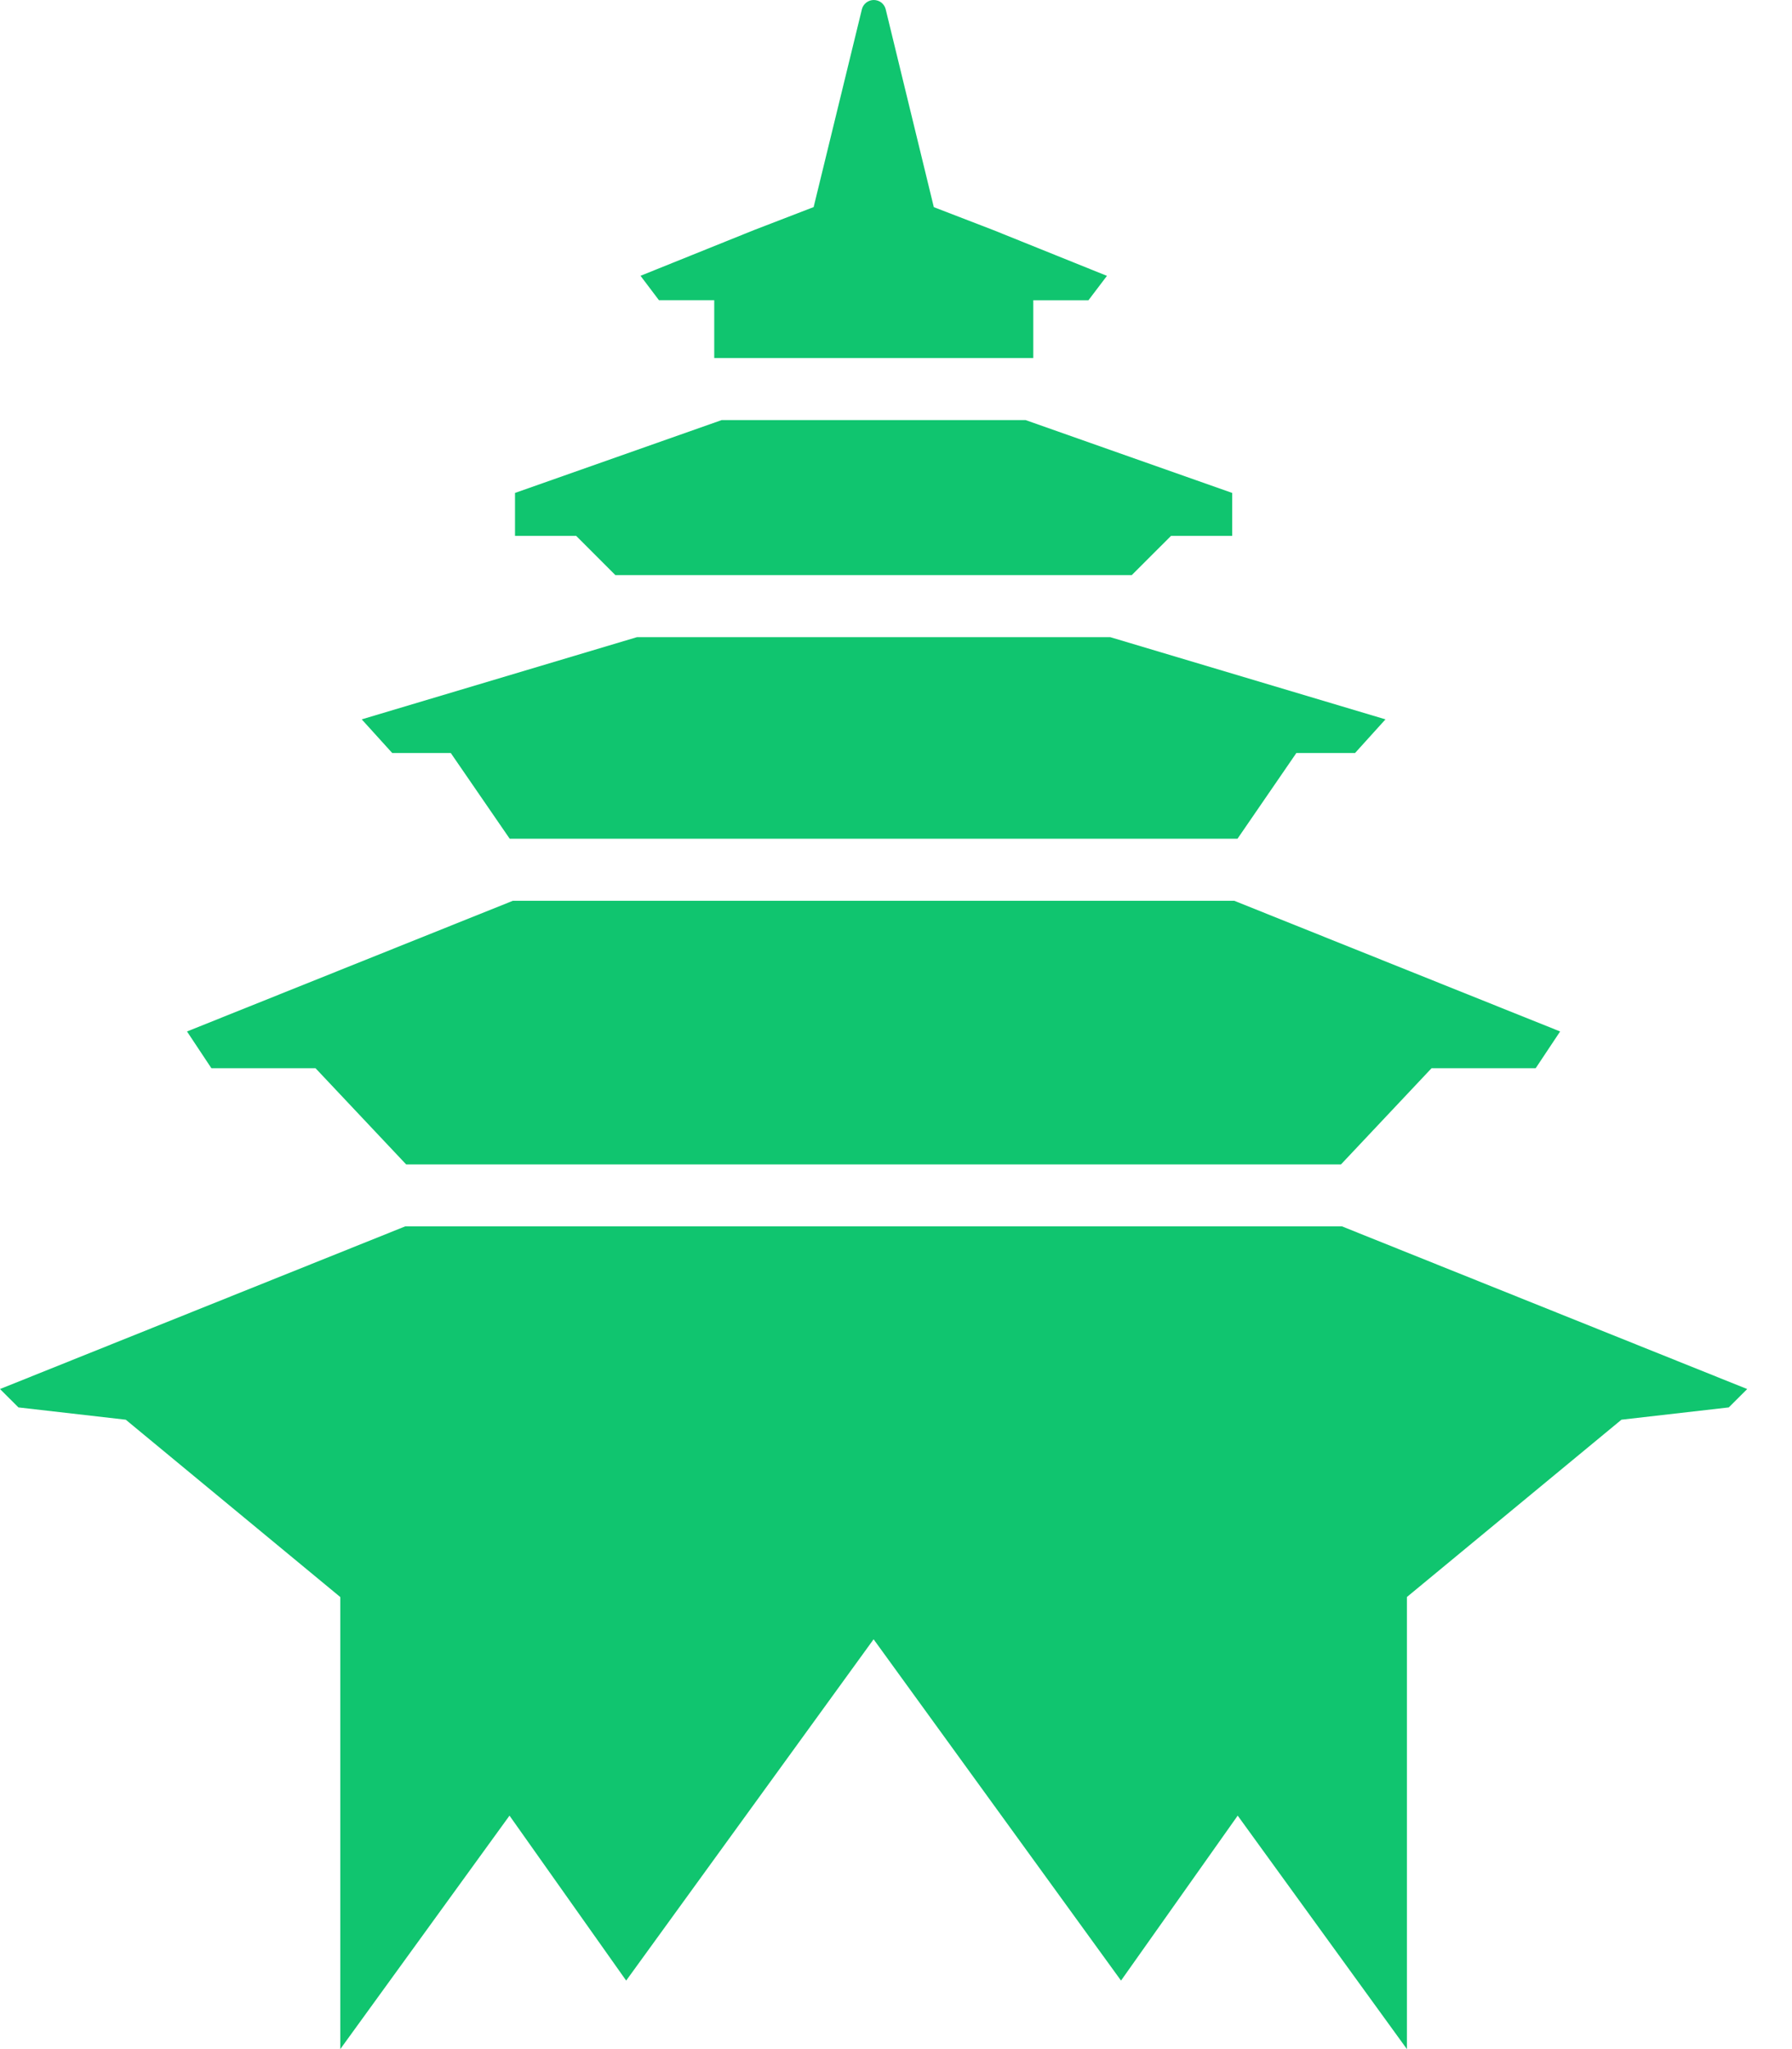
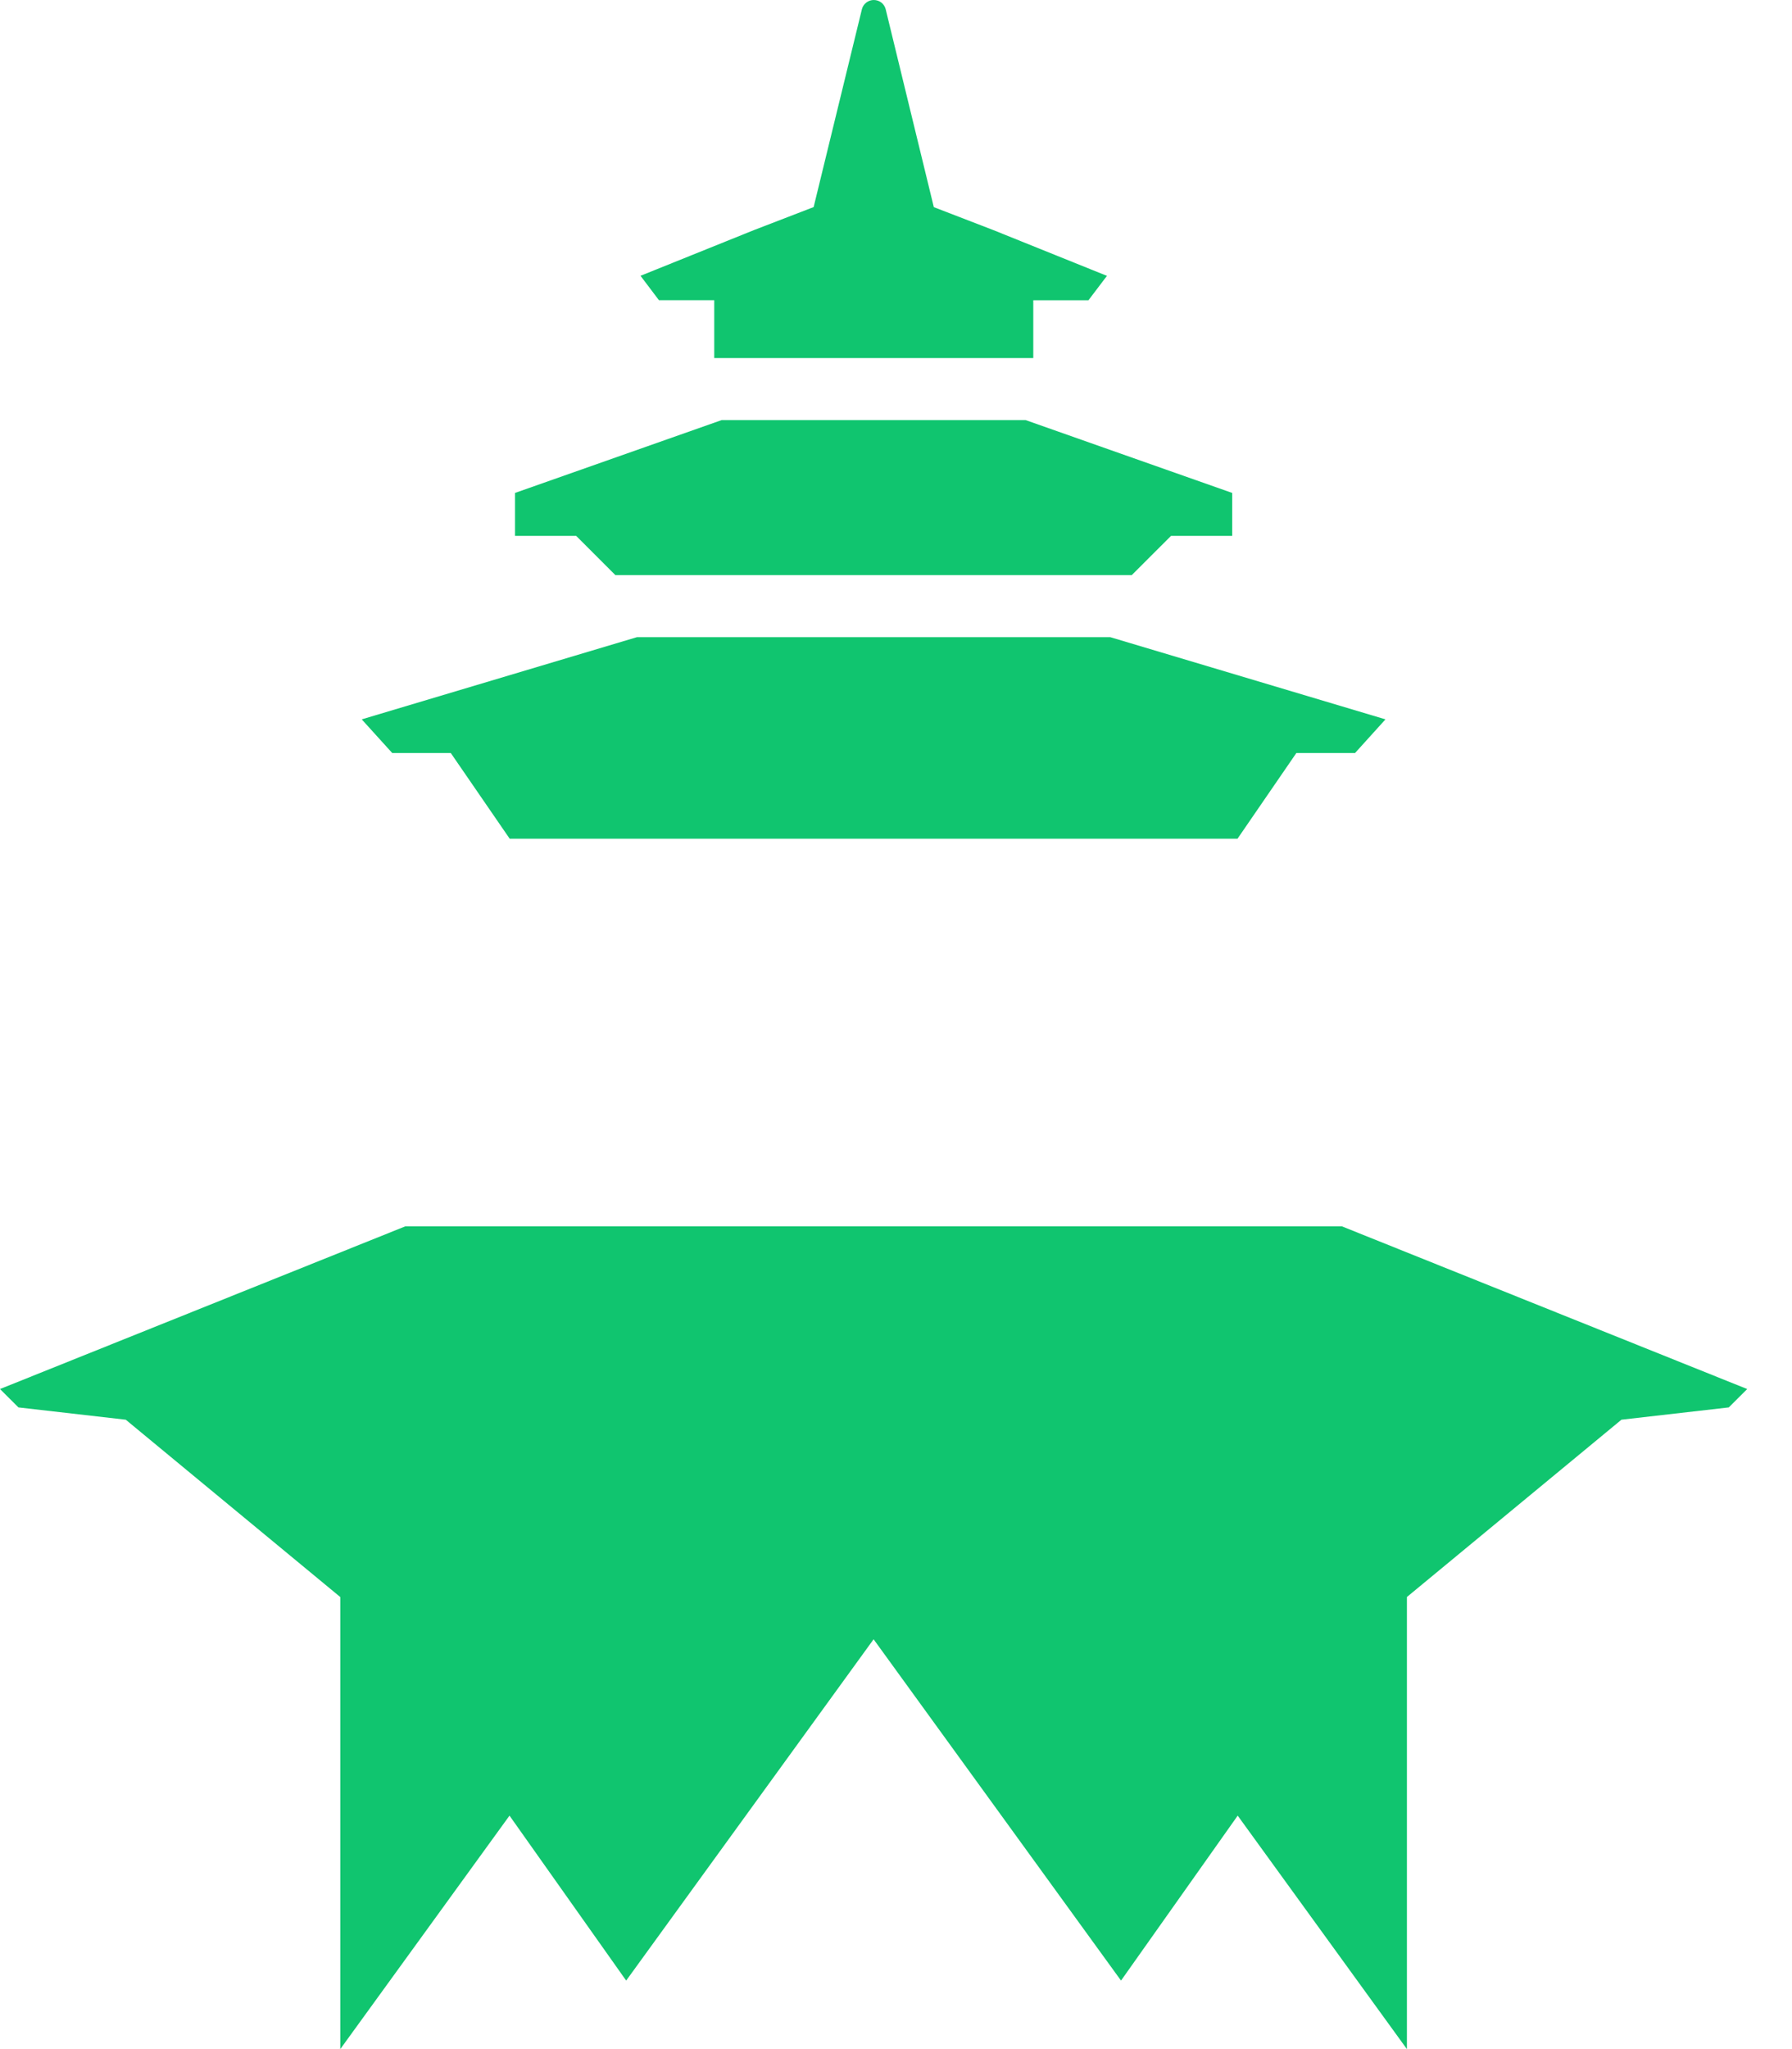
<svg xmlns="http://www.w3.org/2000/svg" width="28" height="32" viewBox="0 0 28 32" fill="none">
  <g id="Group 107">
    <path id="Vector" d="M9.615 8.981H13.65H17.684L18.297 8.369H19.253V7.698L16.024 6.56H13.65H11.277L8.047 7.698V8.369H9.003L9.615 8.981Z" fill="#10C56F" />
    <path id="Vector_2" d="M7.043 11.759L7.964 13.098H13.65H19.336L20.256 11.759H21.173L21.648 11.234L17.347 9.95H13.65H9.953L5.652 11.234L6.128 11.759H7.043Z" fill="#10C56F" />
-     <path id="Vector_3" d="M4.93 16.682L6.346 18.184H13.649H20.953L22.368 16.682H23.995L24.377 16.108L19.285 14.067H13.649H8.014L2.922 16.108L3.303 16.682H4.93Z" fill="#10C56F" />
-     <path id="Vector_4" d="M11.16 4.688V5.592H16.145V4.689H17.007L17.296 4.308L15.523 3.594L14.591 3.235L13.838 0.141C13.827 0.1 13.803 0.065 13.77 0.039C13.736 0.014 13.695 0 13.653 0C13.611 0 13.57 0.014 13.537 0.039C13.503 0.065 13.479 0.1 13.468 0.141L12.713 3.234L11.781 3.593L10.008 4.307L10.296 4.688H11.16Z" fill="#10C56F" />
+     <path id="Vector_4" d="M11.16 4.688V5.592H16.145V4.689H17.007L17.296 4.308L15.523 3.594L14.591 3.235L13.838 0.141C13.827 0.1 13.803 0.065 13.77 0.039C13.736 0.014 13.695 0 13.653 0C13.611 0 13.57 0.014 13.537 0.039C13.503 0.065 13.479 0.1 13.468 0.141L12.713 3.234L11.781 3.593L10.008 4.307L10.296 4.688Z" fill="#10C56F" />
    <path id="Vector_5" d="M20.969 19.152H13.65H6.331L0 21.692L0.288 21.979L1.965 22.171L5.314 24.938L5.317 24.94V32L7.961 28.354L9.784 30.93L13.65 25.6L17.516 30.93L19.339 28.354L21.983 32V24.94L21.985 24.938L25.335 22.171L27.012 21.979L27.3 21.692L20.969 19.152Z" fill="#10C56F" />
  </g>
</svg>